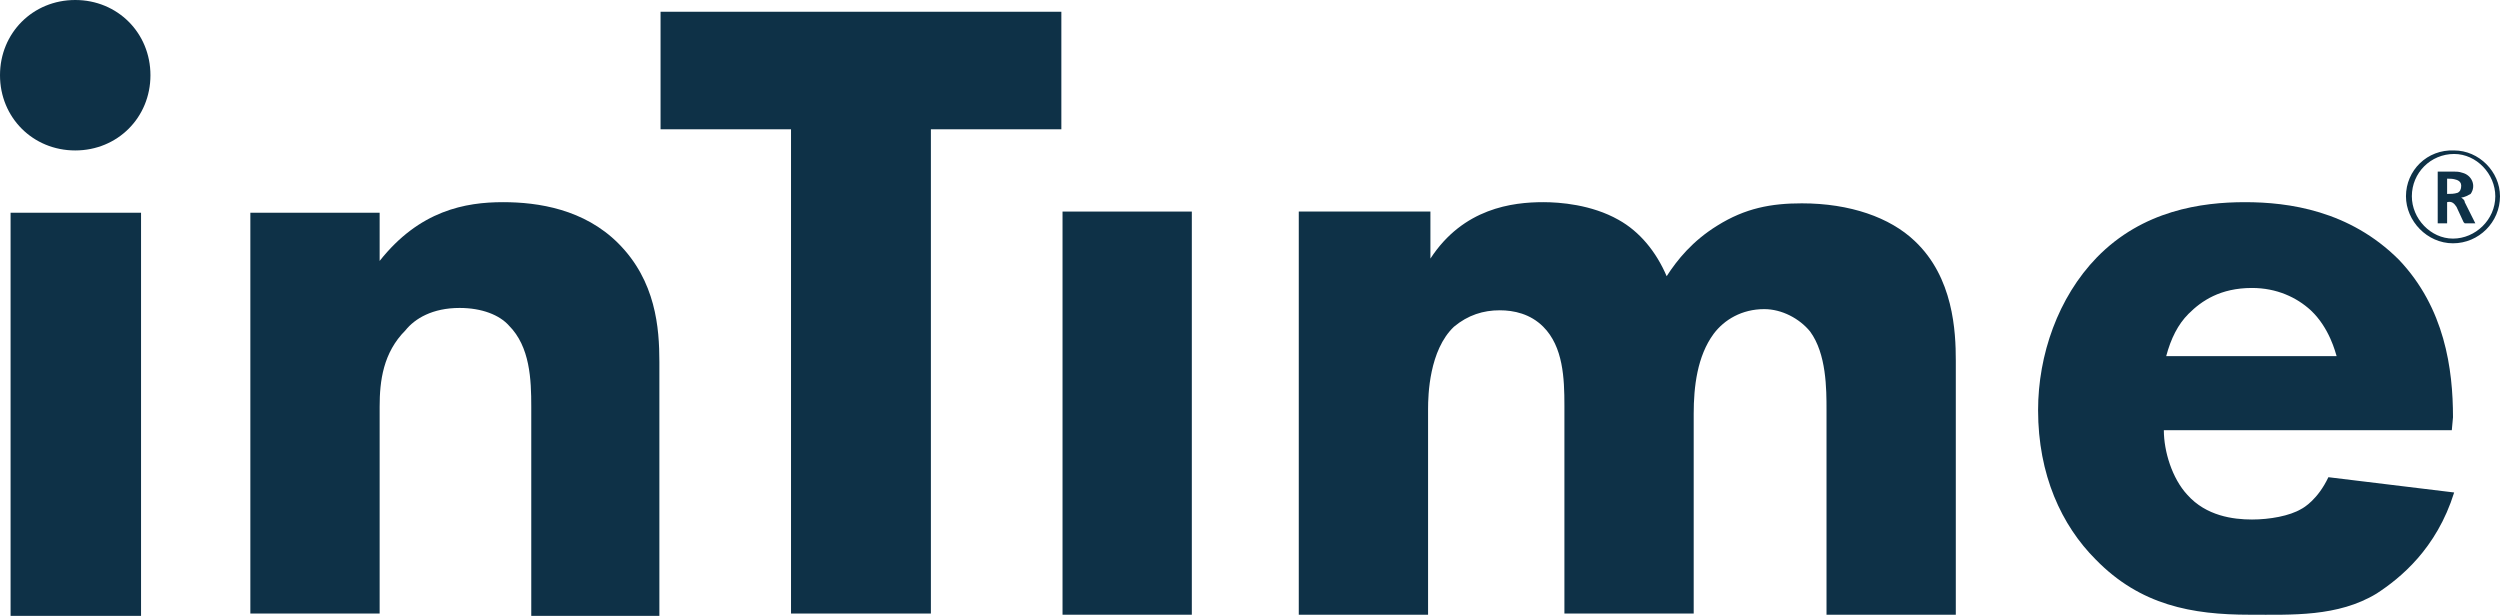
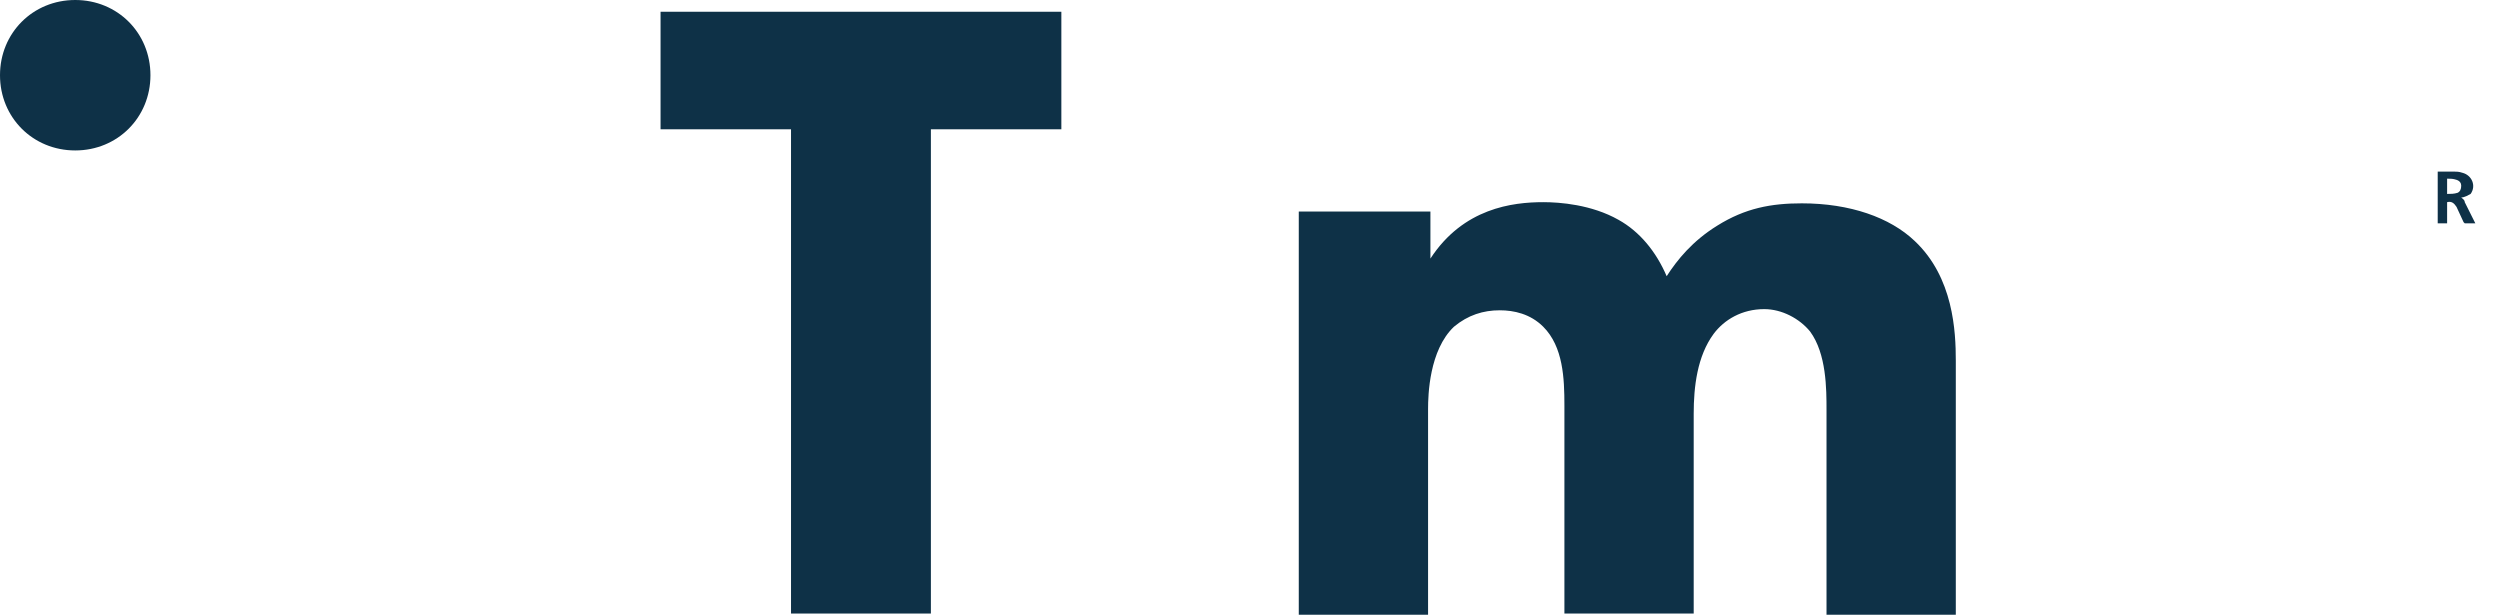
<svg xmlns="http://www.w3.org/2000/svg" id="Layer_1" x="0px" y="0px" viewBox="0 0 212.7 52.4" style="enable-background:new 0 0 212.7 52.4;" xml:space="preserve">
  <style type="text/css">
	.st0{fill:#0E3147;}
</style>
  <g id="Layer_2_1_">
</g>
  <g id="Layer_3">
</g>
  <g id="Layer_4">
</g>
  <g id="Layer_5">
</g>
  <g id="Layer_6">
</g>
  <g>
    <g id="Layer_1_1_">
      <g>
-         <path class="st0" d="M6.4,0c3.6,0,6.4,2.8,6.4,6.4s-2.8,6.4-6.4,6.4S0,10,0,6.4S2.8,0,6.4,0z M12,18.1v34.3H0.9V18.1H12z" />
-         <path class="st0" d="M21.3,18.1h11v4.1c3.4-4.3,7.3-5,10.5-5c3,0,6.9,0.6,9.8,3.5c3.2,3.2,3.5,7.2,3.5,10.1v21.6H45.2V34.6     c0-2.3-0.1-5.1-1.9-6.9c-0.8-0.9-2.3-1.5-4.2-1.5c-2.3,0-3.8,0.9-4.6,1.9c-1.9,1.9-2.2,4.3-2.2,6.5v17.6h-11V18.1z" />
+         <path class="st0" d="M6.4,0c3.6,0,6.4,2.8,6.4,6.4s-2.8,6.4-6.4,6.4S0,10,0,6.4S2.8,0,6.4,0z M12,18.1H0.9V18.1H12z" />
        <path class="st0" d="M79.2,11v41.2H67.3V11H56.2V1h34.1v10H79.2z" />
-         <path class="st0" d="M101.4,18v34.3h-11V18H101.4z" />
        <path class="st0" d="M110.7,18h11v4c2.8-4.3,7-4.8,9.6-4.8c1.4,0,4.1,0.2,6.4,1.5c1.8,1,3.2,2.7,4.1,4.8c0.9-1.4,2.2-3,4.3-4.3     c2.4-1.5,4.6-1.9,7.2-1.9c4.1,0,7.5,1.2,9.6,3.2c3.3,3.1,3.5,7.7,3.5,10.2v21.6h-11V34.9c0-1.8,0-4.8-1.4-6.7     c-0.9-1.1-2.4-1.9-3.9-1.9c-1.9,0-3.4,0.9-4.3,2.1c-1.4,1.9-1.7,4.5-1.7,6.8v17h-11V34.5c0-2.3-0.1-5-1.8-6.7     c-1.1-1.1-2.5-1.4-3.7-1.4c-1.4,0-2.7,0.4-3.9,1.4c-2.1,2-2.2,5.8-2.2,7v17.5h-11V18H110.7z" />
-         <path class="st0" d="M208.6,36.6h-24.5c0,1.8,0.7,4.1,2,5.5c1.6,1.8,3.9,2.1,5.5,2.1c1.5,0,3.2-0.3,4.2-0.9     c0.2-0.1,1.4-0.8,2.3-2.7l10.7,1.3c-1.5,4.8-4.6,7.3-6.6,8.6c-3.3,2-7.2,1.8-10.8,1.8c-4.9,0-9.3-0.8-13.1-4.7     c-2.9-2.9-4.9-7.2-4.9-12.7c0-4.7,1.7-9.6,5-13c3.9-4,8.9-4.7,12.6-4.7c3.7,0,8.9,0.7,13.1,4.9c3.9,4.1,4.6,9.3,4.6,13.4     L208.6,36.6L208.6,36.6z M198.8,30.3c-0.1-0.3-0.6-2.4-2.2-3.9c-1.2-1.1-2.9-1.9-5-1.9c-2.7,0-4.3,1.1-5.4,2.2     c-0.9,0.9-1.5,2.1-1.9,3.6L198.8,30.3L198.8,30.3z" />
      </g>
    </g>
    <g>
-       <path class="st0" d="M212.7,16.7c0,2.2-1.8,4-4,4s-4-1.9-4-4c0-2.2,1.8-4,4.1-3.9C210.9,12.8,212.7,14.6,212.7,16.7z M212.3,16.7    c0-1.9-1.6-3.6-3.5-3.6c-2,0-3.6,1.6-3.6,3.6c0,1.9,1.6,3.6,3.5,3.6C210.6,20.3,212.3,18.7,212.3,16.7z" />
      <path class="st0" d="M209.4,16.8c0.1,0.1,0.3,0.2,0.3,0.4c0.3,0.6,0.6,1.2,0.9,1.8c-0.3,0-0.6,0-0.9,0l-0.1-0.1    c-0.2-0.4-0.4-0.9-0.6-1.3c-0.2-0.3-0.4-0.5-0.8-0.4c0,0.6,0,1.2,0,1.8c-0.3,0-0.6,0-0.8,0c0-1.5,0-3,0-4.4c0.5,0,0.9,0,1.4,0    c0.2,0,0.4,0,0.7,0.1c0.8,0.2,1.2,1.1,0.7,1.8C210,16.6,209.7,16.8,209.4,16.8z M208.2,16.5c0.3,0,0.6,0,0.9-0.1    c0.2-0.1,0.3-0.3,0.3-0.6c0-0.2-0.1-0.4-0.4-0.5c-0.3-0.1-0.5-0.1-0.8-0.1C208.2,15.6,208.2,16,208.2,16.5z" />
    </g>
  </g>
</svg>